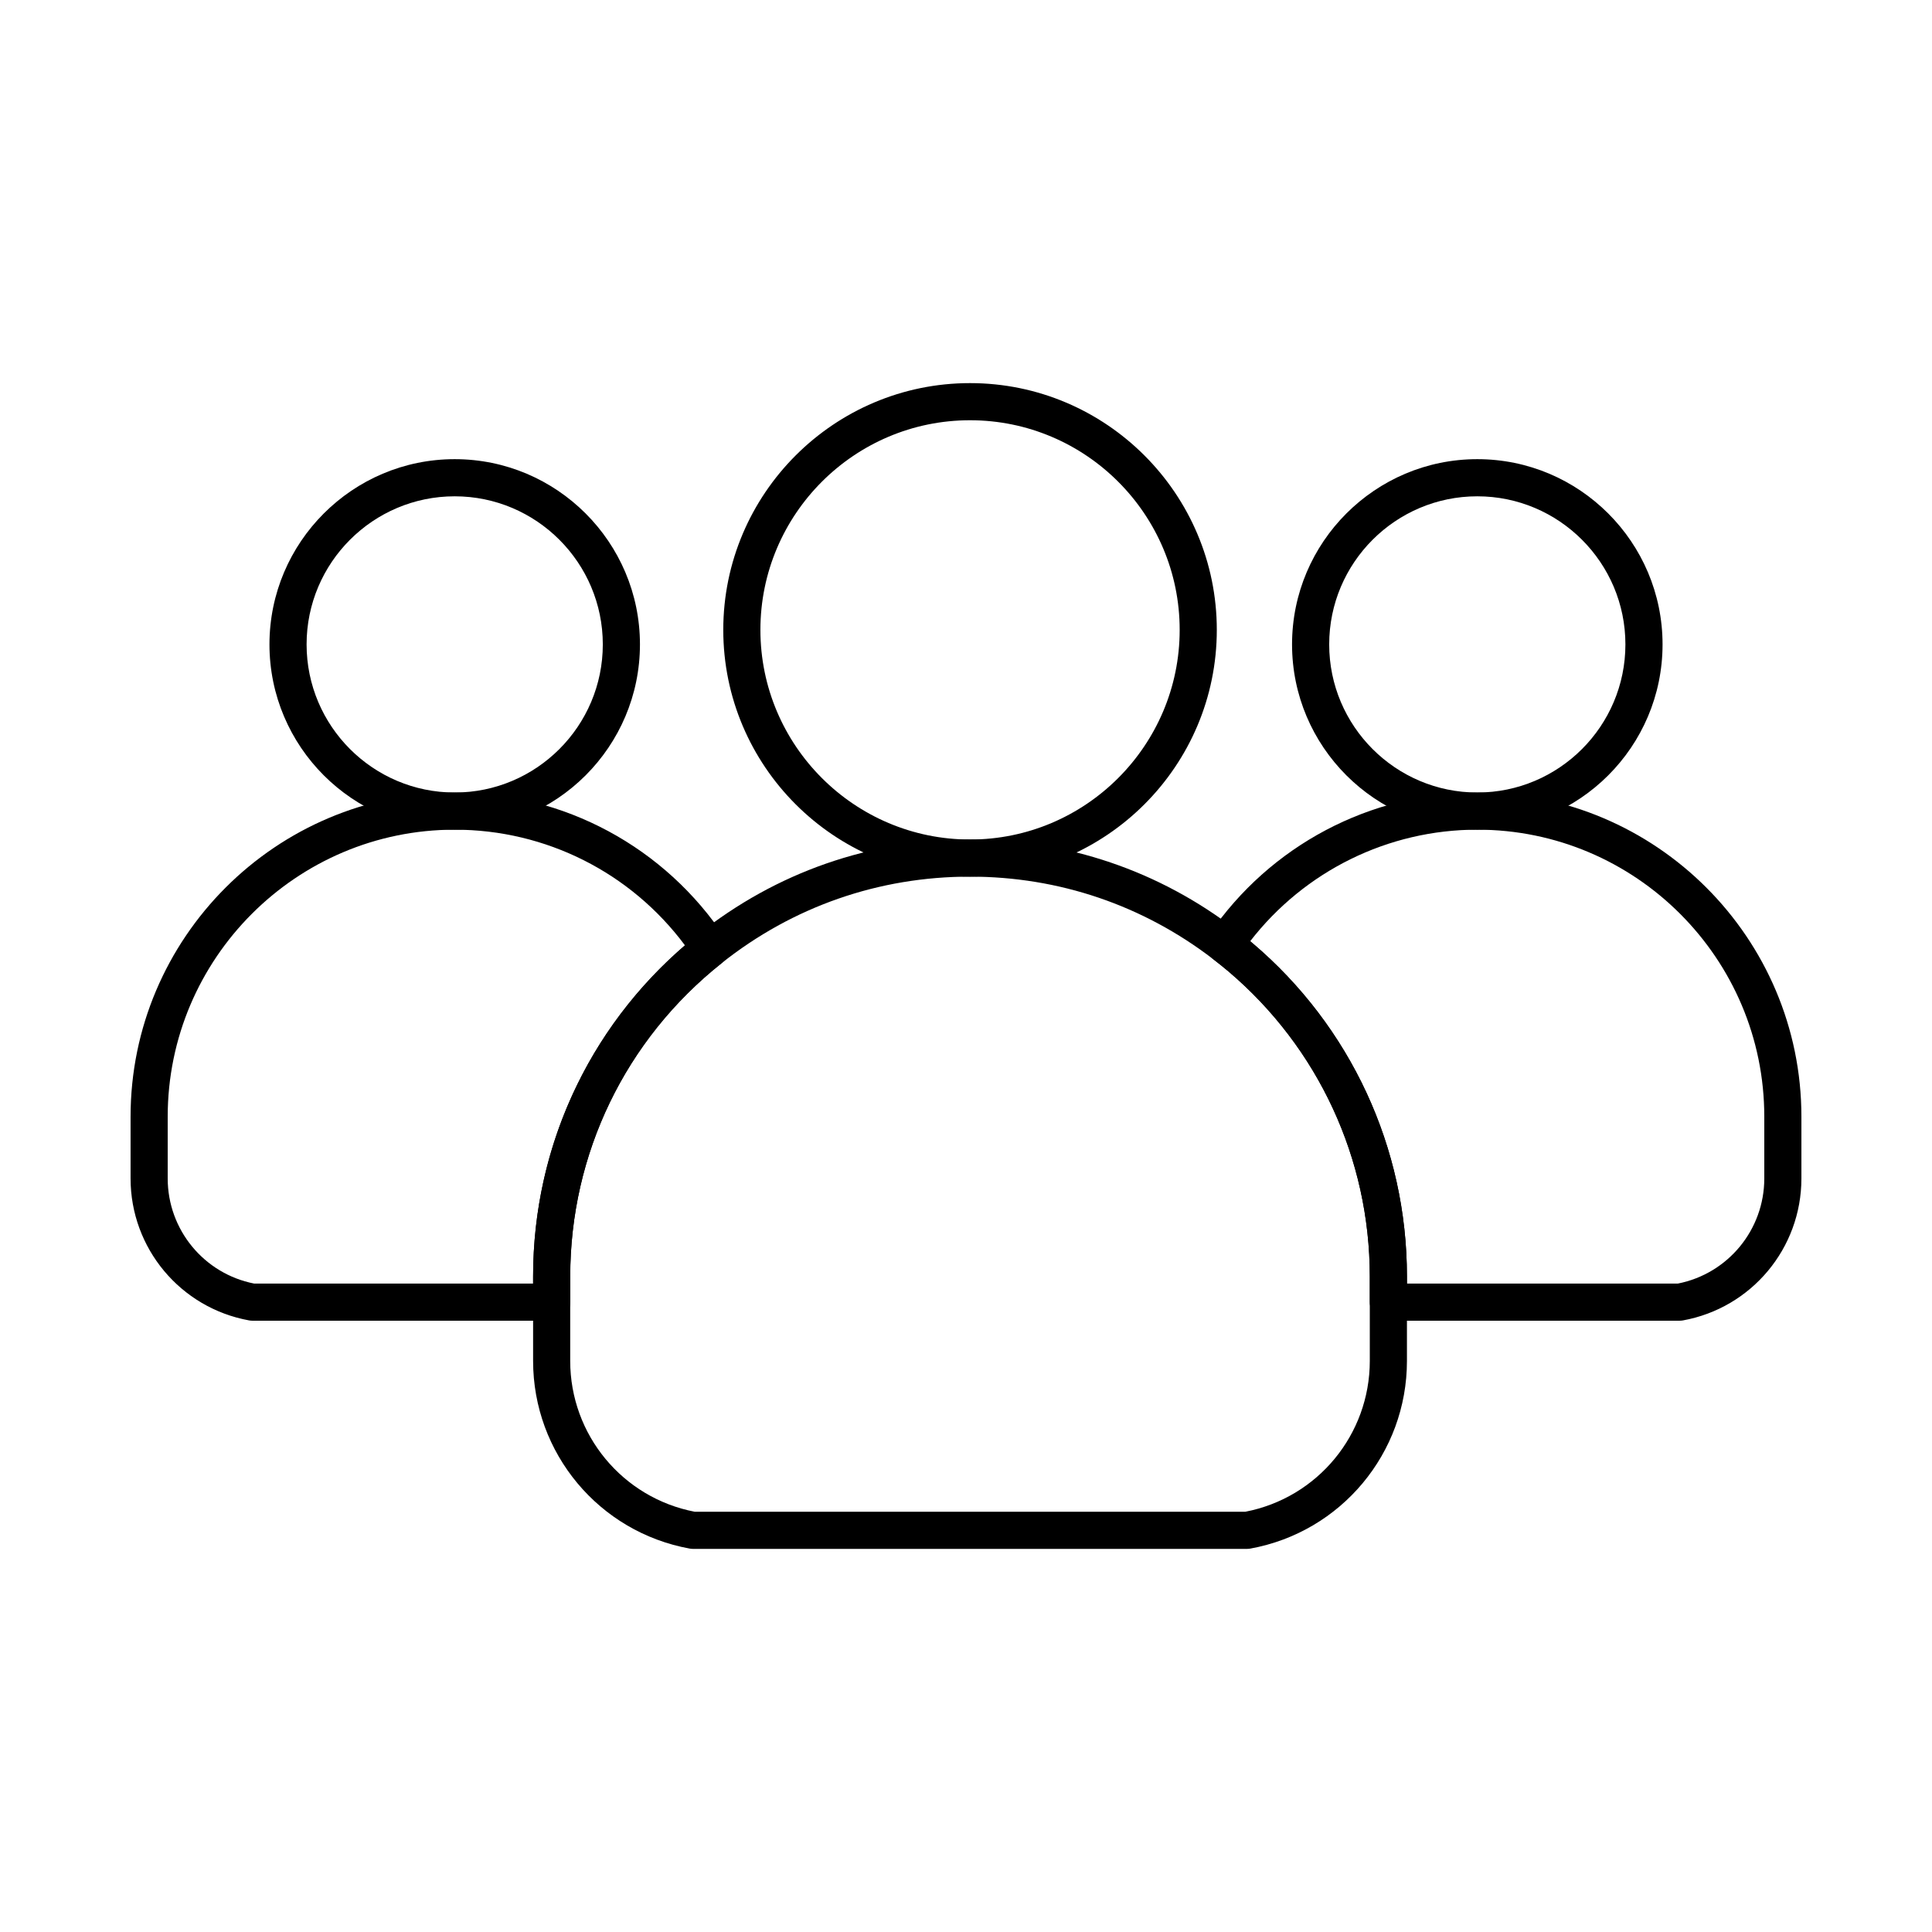
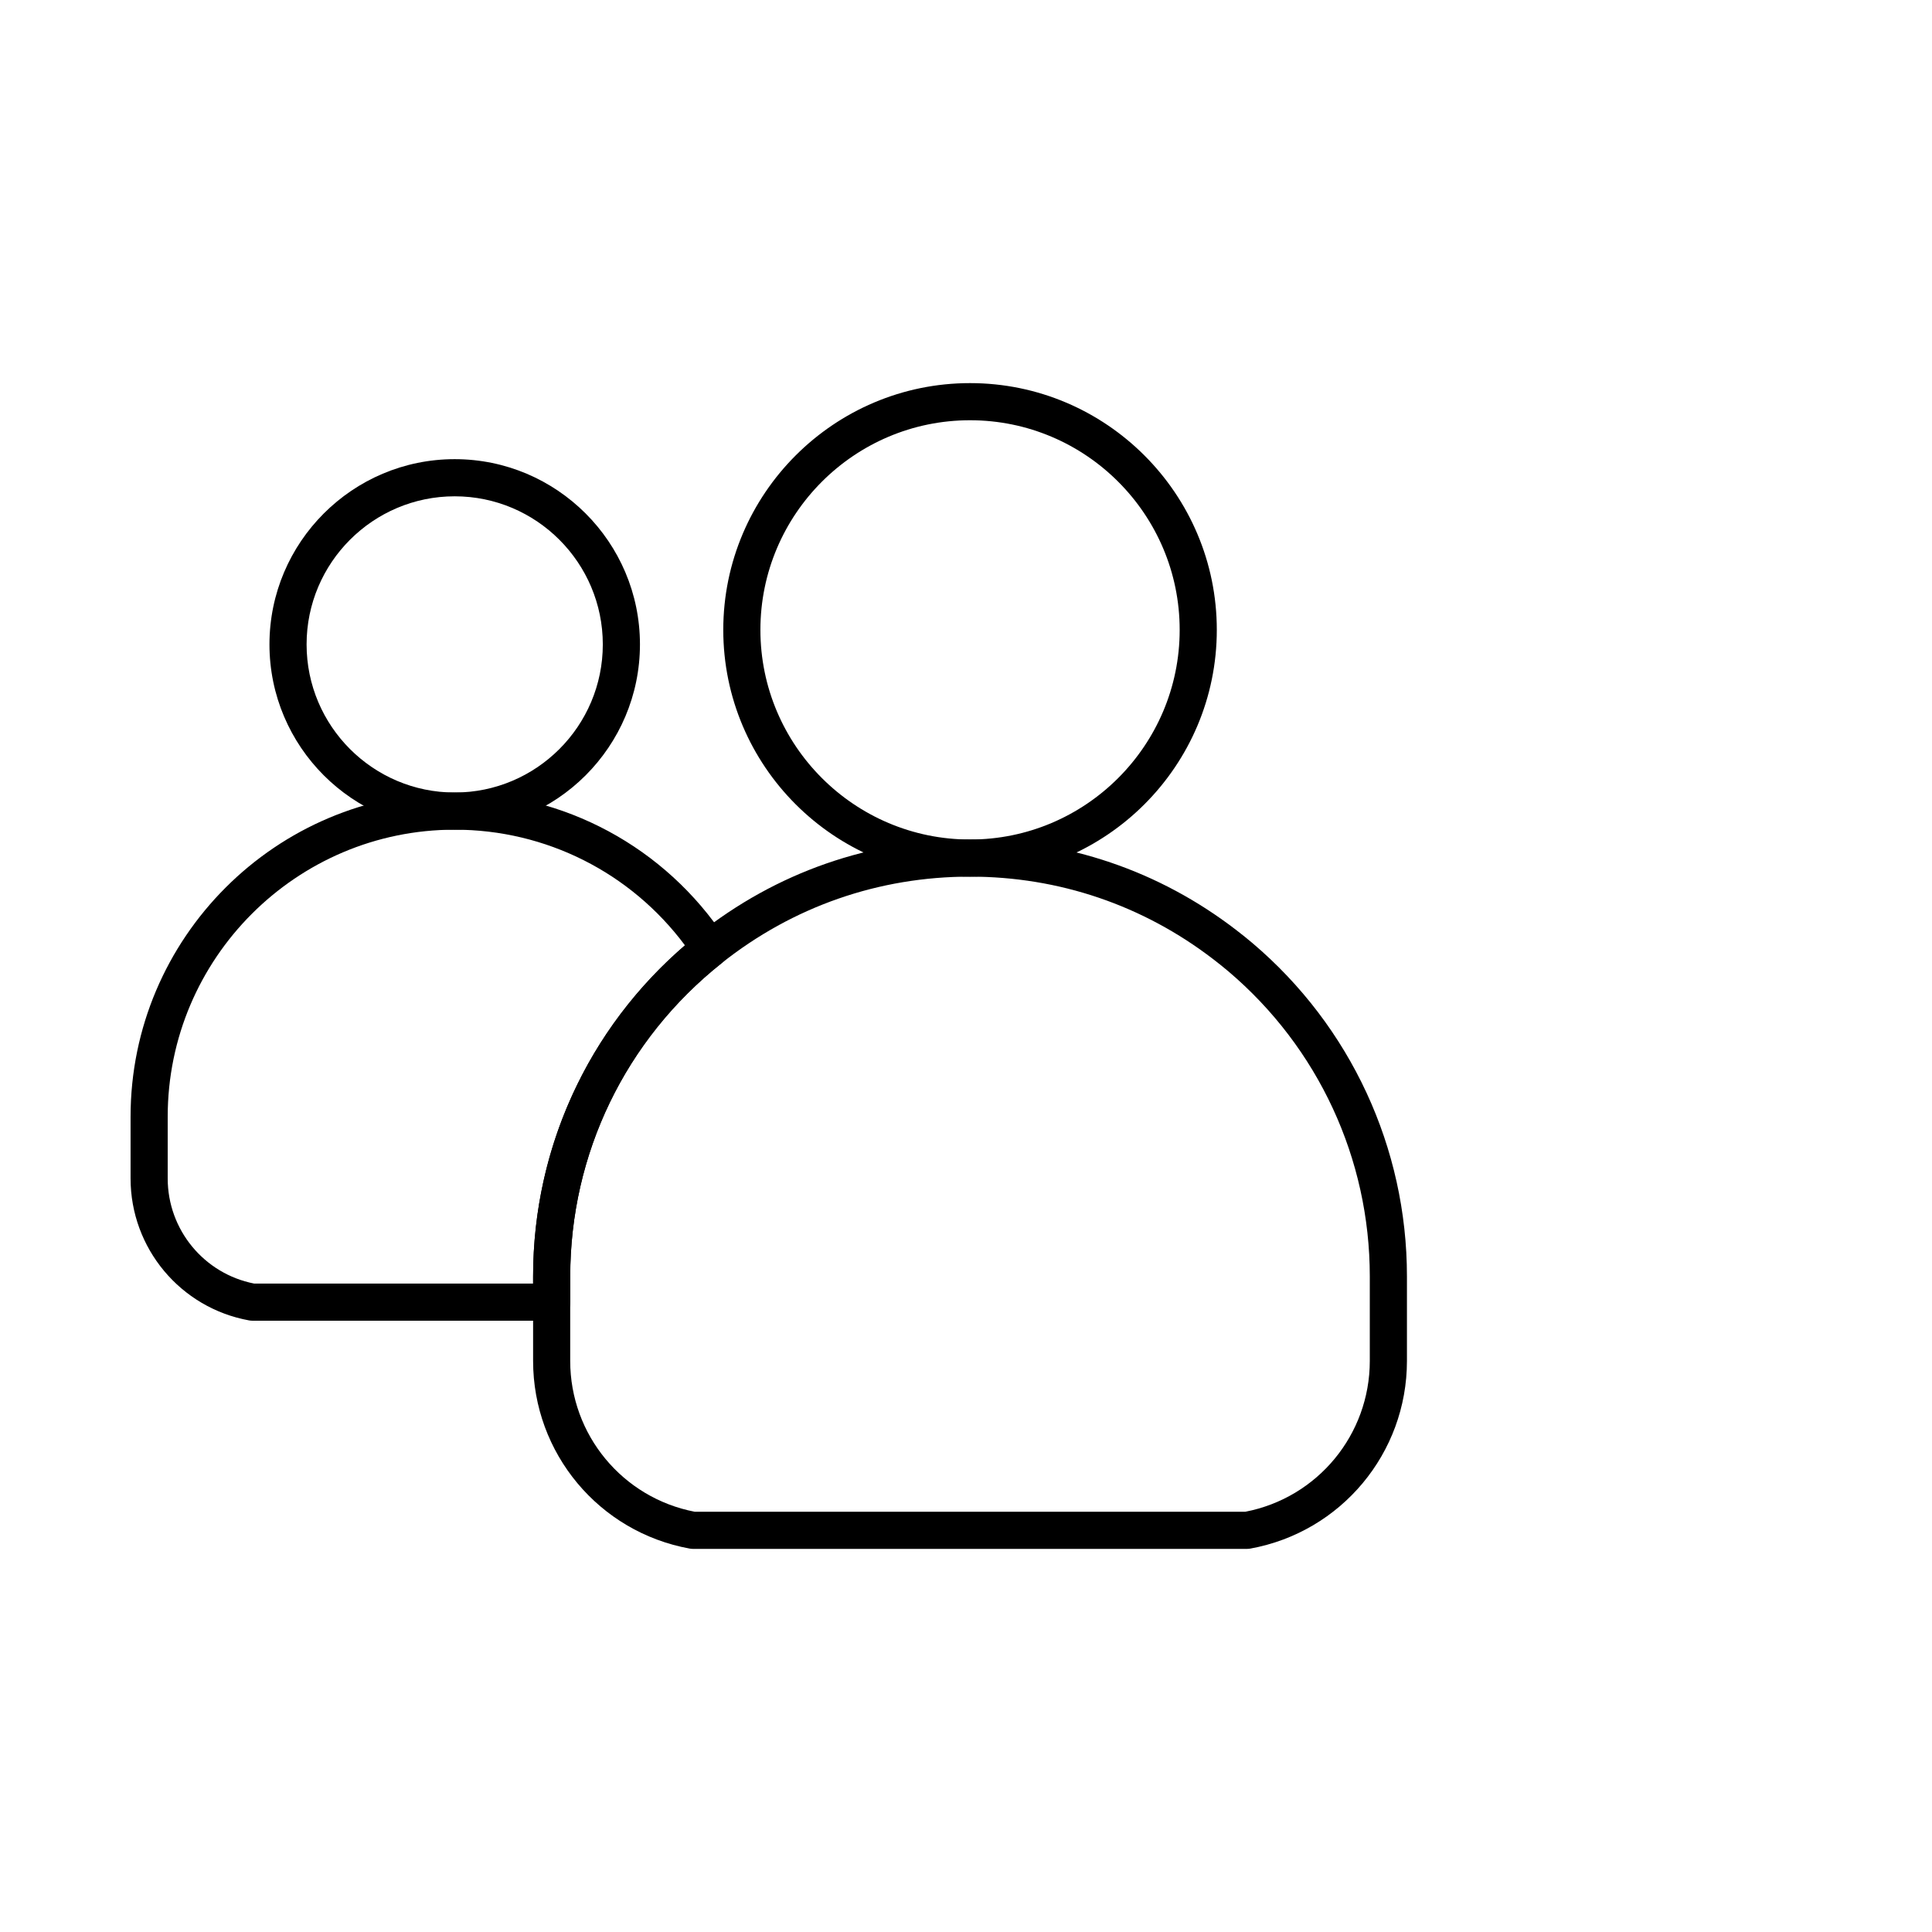
<svg xmlns="http://www.w3.org/2000/svg" fill="#000000" width="800px" height="800px" version="1.1" viewBox="144 144 512 512">
  <g>
    <path d="m401.07 376.32c-36.059 0-65.395-29.336-65.395-65.395s29.336-65.395 65.395-65.395 65.395 29.336 65.395 65.395-29.336 65.395-65.395 65.395zm0-120.95c-30.633 0-55.555 24.922-55.555 55.555s24.922 55.555 55.555 55.555c30.633 0 55.555-24.922 55.555-55.555s-24.922-55.555-55.555-55.555z" />
-     <path d="m535.5 363.87c-27.07 0-49.094-22.023-49.094-49.094 0-27.07 22.023-49.094 49.094-49.094 27.07 0 49.094 22.023 49.094 49.094 0 27.074-22.023 49.094-49.094 49.094zm0-88.344c-21.645 0-39.25 17.609-39.25 39.25 0 21.645 17.609 39.25 39.25 39.25 21.645 0 39.25-17.609 39.25-39.25 0.004-21.641-17.605-39.25-39.25-39.25z" />
    <path d="m290.2 494h-79.312c-0.297 0-0.59-0.027-0.879-0.078-18.199-3.309-31.406-19.133-31.406-37.629v-16.359c0-47.367 38.535-85.902 85.902-85.902 28.965 0 55.789 14.461 71.758 38.684 1.402 2.129 0.949 4.977-1.047 6.559-25.48 20.246-40.094 50.496-40.094 82.996v6.812c0 2.715-2.203 4.918-4.922 4.918zm-78.852-9.84h73.934v-1.891c0-33.969 14.605-65.688 40.238-87.742-14.348-19.273-36.84-30.652-61.016-30.652-41.941-0.004-76.062 34.117-76.062 76.059v16.359c0 13.594 9.609 25.246 22.906 27.867z" />
-     <path d="m589.11 494h-77.18c-2.719 0-4.922-2.203-4.922-4.922v-6.812c0-31.18-13.656-60.641-37.465-80.832-1.184-1.004-2.484-2.051-3.969-3.191-2.07-1.59-2.535-4.519-1.066-6.672 16.047-23.504 42.578-37.535 70.98-37.535 47.367 0 85.902 38.535 85.902 85.902v16.359c0 18.496-13.207 34.32-31.402 37.629-0.285 0.047-0.582 0.074-0.879 0.074zm-72.258-9.84h71.797c13.301-2.621 22.906-14.273 22.906-27.867v-16.359c0-41.941-34.121-76.062-76.062-76.062-23.625 0-45.797 10.969-60.176 29.559 0.199 0.168 0.398 0.332 0.594 0.5 26.02 22.066 40.941 54.266 40.941 88.336z" />
    <path d="m474.47 554.47h-146.81c-0.297 0-0.59-0.027-0.879-0.078-24.051-4.371-41.504-25.285-41.504-49.73v-22.398c0-35.516 15.969-68.574 43.812-90.699 20.656-16.414 45.547-25.09 71.977-25.09 25.746 0 50.129 8.285 70.512 23.965 1.613 1.242 3.031 2.383 4.336 3.488 26.02 22.066 40.941 54.266 40.941 88.336v22.398c0 24.445-17.453 45.359-41.504 49.73-0.289 0.051-0.586 0.078-0.879 0.078zm-146.36-9.84h145.9c19.148-3.688 33-20.43 33-39.969v-22.398c0-31.18-13.656-60.641-37.465-80.832-1.184-1.004-2.481-2.047-3.969-3.191-18.648-14.344-40.957-21.922-64.516-21.922-24.184 0-46.957 7.938-65.855 22.953-25.48 20.246-40.094 50.496-40.094 82.996v22.398c0 19.539 13.852 36.277 33 39.965z" />
    <path d="m264.5 363.87c-27.07 0-49.09-22.023-49.09-49.094 0-27.07 22.023-49.094 49.09-49.094 27.07 0 49.094 22.023 49.094 49.094-0.004 27.074-22.027 49.094-49.094 49.094zm0-88.344c-21.645 0-39.25 17.609-39.25 39.25 0 21.645 17.609 39.25 39.25 39.25 21.645 0 39.25-17.609 39.25-39.25 0-21.641-17.609-39.25-39.25-39.25z" />
  </g>
</svg>